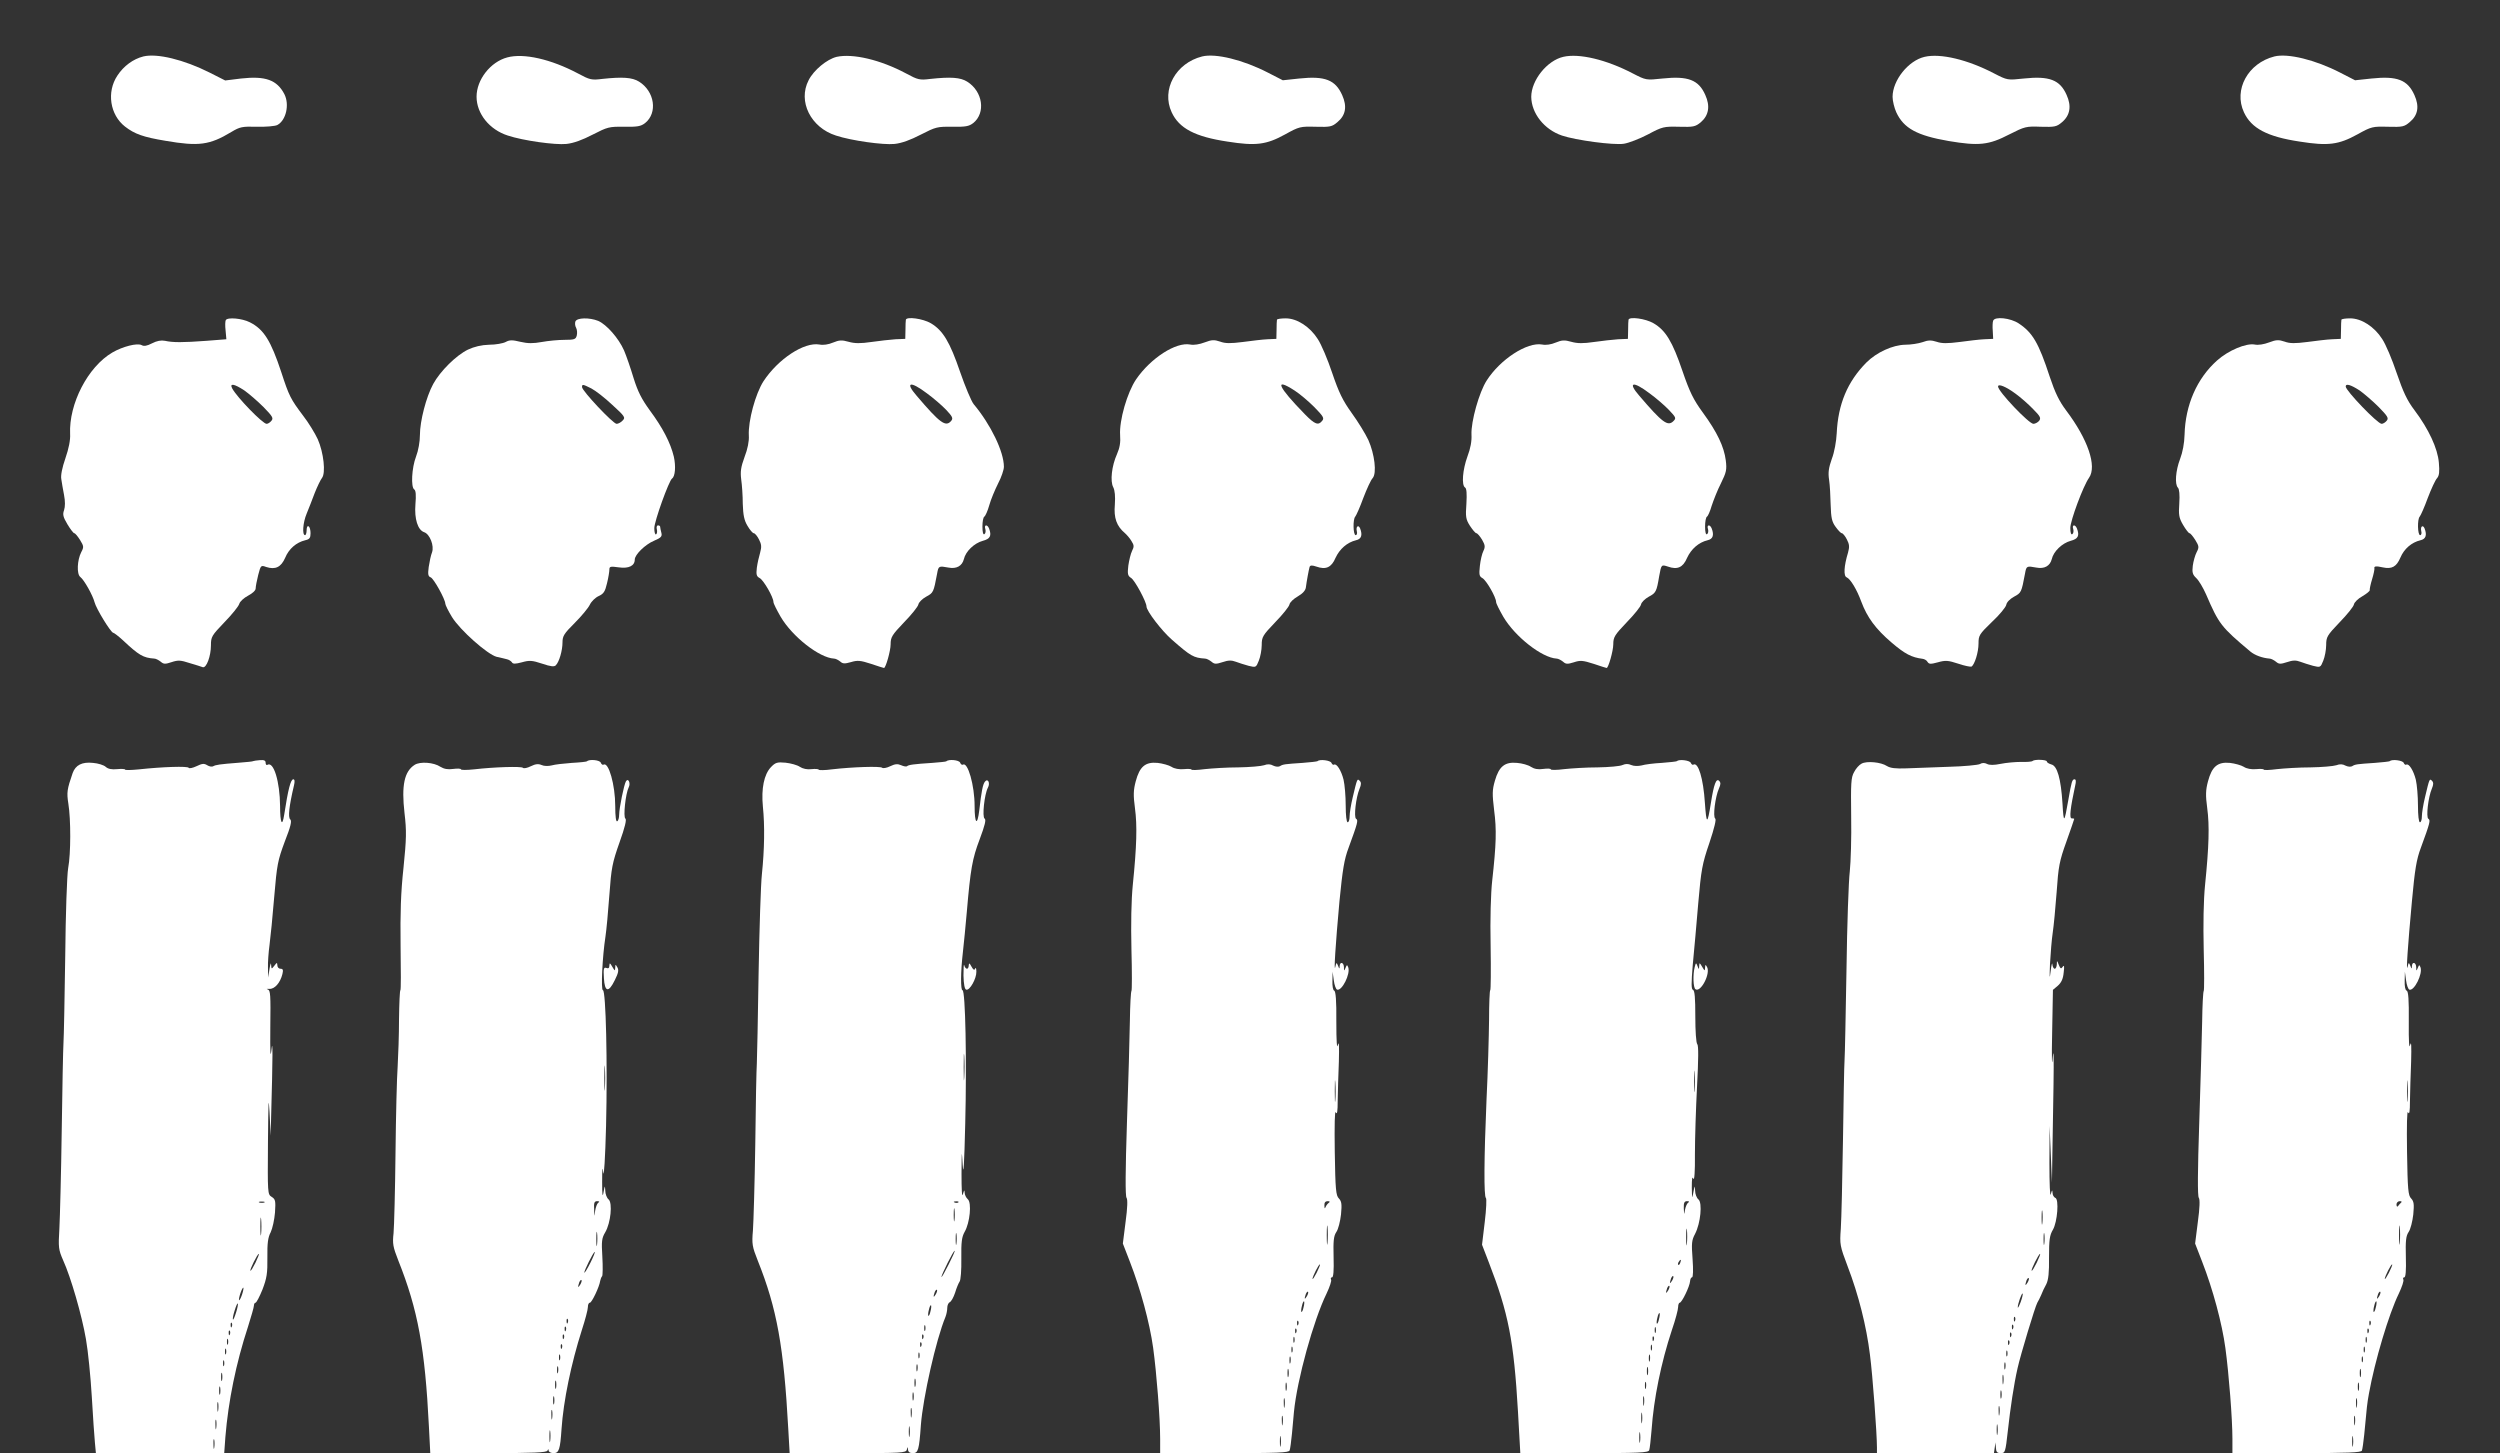
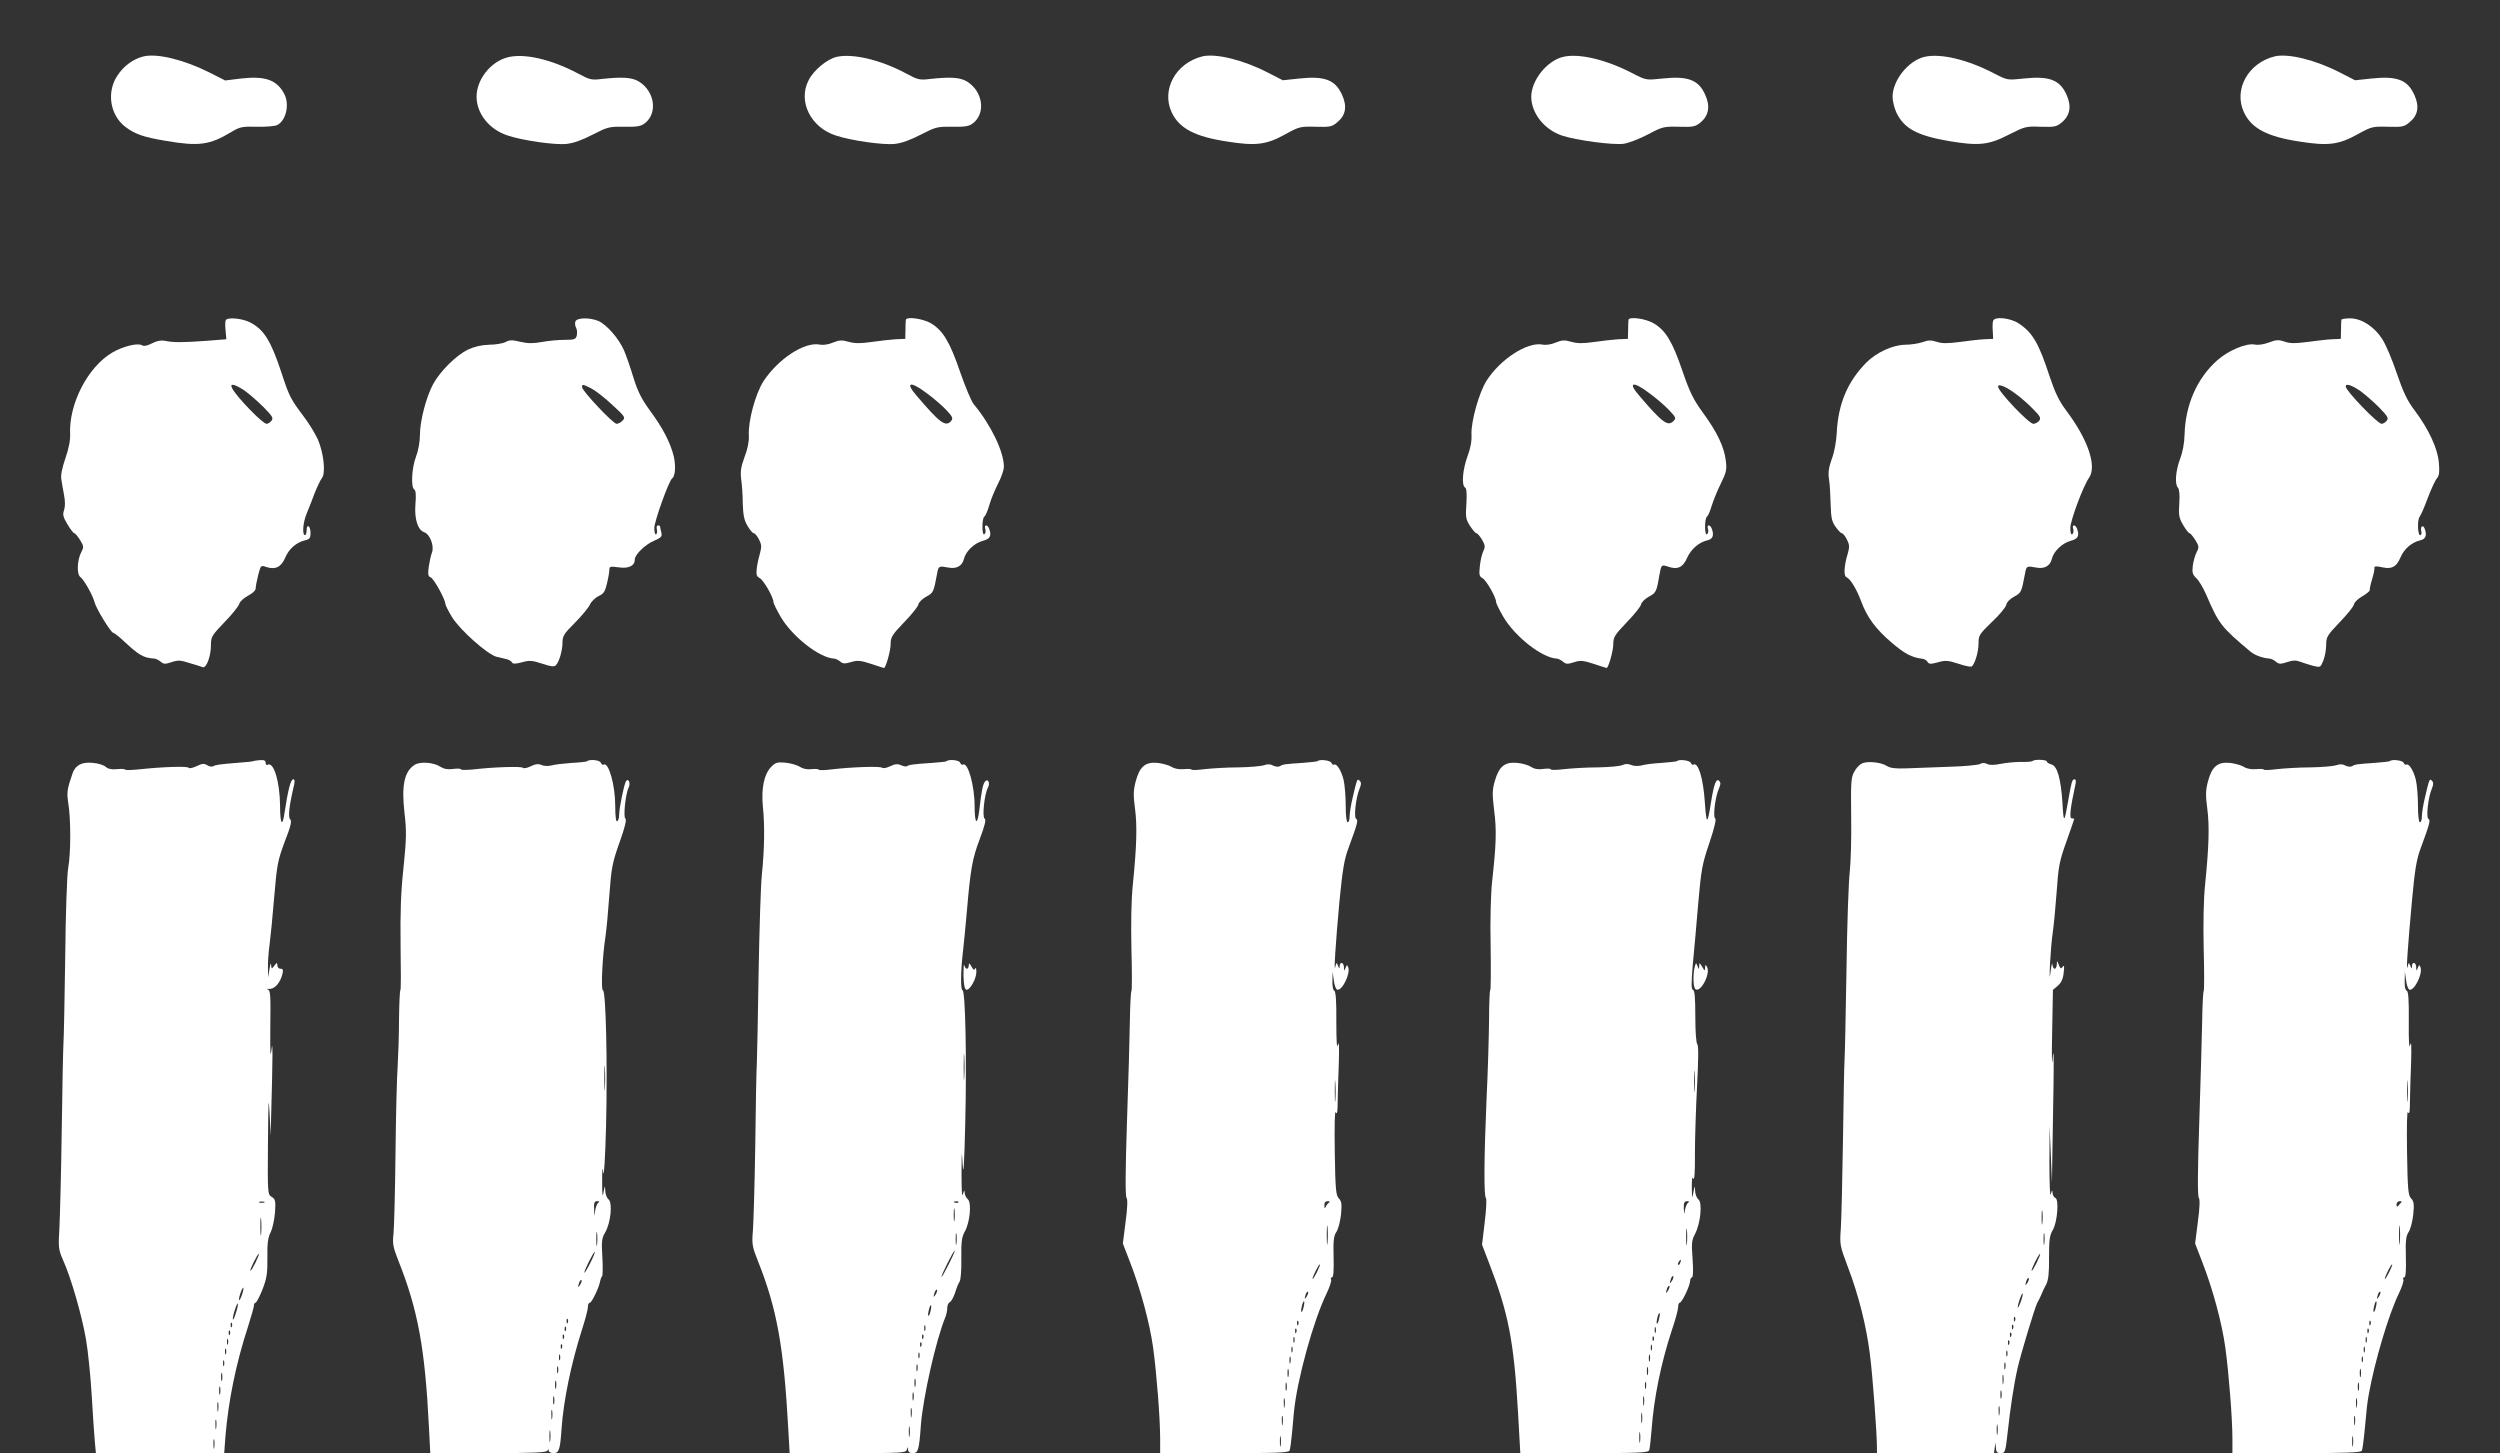
<svg xmlns="http://www.w3.org/2000/svg" version="1.0" width="1280pt" height="744pt" viewBox="0 0 1280 744" preserveAspectRatio="xMidYMid meet">
  <rect x="0" y="0" width="1280" height="744" fill="#333333" stroke="none" />
  <g transform="translate(0,744) scale(0.1,-0.1)" fill="#ffffff" stroke="none">
    <path d="M734 7151 c-52 -13 -101 -49 -133 -98 -56 -84 -38 -201 39 -261 49 -38 93 -54 208 -73 169 -29 225 -22 336 45 45 27 56 29 132 27 46 -1 93 3 104 9 45 24 63 105 36 158 -38 73 -97 94 -222 80 l-81 -10 -79 40 c-133 67 -270 100 -340 83z" />
    <path d="M2597 7146 c-86 -23 -157 -114 -157 -201 0 -87 66 -169 160 -199 78 -26 242 -49 300 -43 37 4 81 20 135 48 76 39 84 41 160 40 69 -1 86 2 108 19 65 52 49 162 -31 212 -35 22 -85 25 -188 14 -55 -7 -64 -5 -125 28 -138 73 -277 105 -362 82z" />
    <path d="M4284 7149 c-50 -12 -118 -68 -144 -120 -56 -108 11 -242 140 -283 78 -26 242 -49 300 -43 37 4 81 20 135 48 76 39 84 41 160 40 69 -1 86 2 108 19 65 52 49 162 -31 212 -35 22 -85 25 -188 14 -55 -7 -64 -5 -125 28 -131 70 -272 103 -355 85z" />
    <path d="M6155 7151 c-135 -34 -210 -170 -156 -286 38 -82 119 -125 286 -150 145 -23 199 -16 295 37 72 40 78 41 156 39 75 -2 84 0 112 24 42 35 50 80 24 138 -35 78 -88 99 -220 85 l-84 -9 -76 39 c-128 66 -268 100 -337 83z" />
    <path d="M8004 7149 c-83 -19 -164 -120 -164 -205 1 -84 66 -167 157 -198 71 -24 264 -50 317 -42 26 4 82 26 124 48 73 39 81 41 158 39 74 -2 84 0 112 23 41 35 49 83 23 140 -34 77 -88 98 -219 84 -84 -9 -84 -9 -152 26 -136 71 -275 104 -356 85z" />
    <path d="M9854 7149 c-83 -19 -164 -120 -164 -205 0 -21 9 -57 19 -79 38 -82 106 -119 268 -147 155 -26 205 -21 311 34 79 40 86 42 161 39 71 -2 81 0 108 23 42 35 50 83 24 140 -34 77 -88 98 -219 84 -84 -9 -84 -9 -152 26 -136 71 -275 104 -356 85z" />
    <path d="M11645 7151 c-135 -34 -210 -170 -156 -286 38 -82 119 -125 286 -150 145 -23 199 -16 295 37 72 40 78 41 156 39 75 -2 84 0 112 24 42 35 50 80 24 138 -35 78 -88 99 -220 85 l-84 -9 -76 39 c-128 66 -268 100 -337 83z" />
    <path d="M1156 5801 c-3 -5 -4 -29 -1 -53 l4 -45 -102 -8 c-122 -9 -172 -9 -212 0 -20 4 -42 0 -67 -13 -25 -13 -41 -16 -53 -9 -22 12 -97 -7 -150 -38 -125 -73 -223 -263 -216 -417 2 -30 -7 -75 -24 -124 -17 -49 -25 -89 -21 -108 2 -17 9 -53 14 -81 6 -31 6 -59 0 -77 -8 -22 -5 -35 17 -72 15 -25 31 -46 35 -46 5 0 18 -16 30 -35 19 -31 20 -36 6 -62 -21 -41 -24 -112 -5 -127 20 -15 64 -94 73 -129 8 -33 84 -157 96 -157 4 0 26 -17 48 -37 83 -78 105 -91 162 -95 8 0 23 -8 33 -16 15 -13 23 -13 56 -2 33 11 46 10 92 -5 30 -9 60 -18 67 -21 19 -6 42 57 42 112 0 44 4 50 69 118 38 39 72 81 76 94 3 12 24 31 45 42 23 12 39 27 39 37 0 10 6 41 13 69 13 50 14 51 41 41 47 -15 76 -1 97 47 19 46 57 79 103 90 22 5 27 12 27 36 0 16 -4 32 -10 35 -6 4 -10 -5 -10 -19 0 -14 -4 -26 -8 -26 -16 0 -11 65 8 110 10 25 29 72 41 105 13 33 30 68 37 77 21 25 9 131 -21 199 -14 30 -47 85 -76 122 -63 84 -71 99 -111 222 -53 160 -89 219 -161 255 -39 20 -114 27 -123 11z m95 -360 c24 -17 68 -55 98 -85 46 -47 52 -57 41 -70 -7 -9 -18 -16 -25 -16 -20 0 -151 135 -176 181 -15 29 10 24 62 -10z" />
    <path d="M2946 5794 c-3 -8 -2 -23 4 -33 5 -10 6 -27 3 -39 -5 -19 -12 -22 -62 -22 -32 0 -84 -5 -117 -11 -44 -8 -72 -8 -110 1 -41 10 -55 10 -75 -1 -13 -7 -51 -14 -84 -14 -40 -1 -77 -10 -109 -25 -60 -29 -142 -110 -178 -176 -36 -66 -68 -190 -68 -261 0 -34 -8 -80 -20 -111 -22 -57 -27 -157 -9 -168 8 -5 10 -29 6 -76 -6 -75 12 -132 45 -143 29 -10 52 -70 40 -103 -6 -15 -13 -48 -17 -75 -5 -38 -3 -48 10 -53 16 -6 75 -113 75 -135 0 -6 15 -37 34 -68 41 -67 182 -192 229 -204 18 -4 41 -9 51 -12 11 -2 23 -10 27 -16 5 -9 17 -9 51 0 39 11 52 10 104 -7 44 -15 62 -17 70 -8 17 17 34 75 34 117 0 33 8 45 63 100 34 34 69 76 77 93 8 17 29 37 45 44 26 12 33 23 43 66 7 28 12 60 12 70 0 16 6 17 49 11 50 -7 81 8 81 40 0 25 53 77 98 96 38 16 43 23 38 42 -3 12 -6 25 -6 30 0 4 -5 7 -11 7 -6 0 -9 -9 -6 -20 3 -11 1 -23 -4 -26 -5 -3 -9 12 -9 32 0 35 75 243 91 254 16 11 20 63 9 112 -17 71 -57 148 -123 237 -42 58 -61 95 -83 165 -15 50 -37 114 -49 142 -28 63 -89 132 -132 151 -45 18 -109 17 -117 -3z m82 -343 c21 -11 69 -48 107 -84 65 -59 68 -65 53 -80 -9 -10 -23 -17 -31 -17 -18 0 -177 169 -177 188 0 16 4 15 48 -7z" />
    <path d="M4638 5803 c-1 -5 -2 -28 -2 -53 l-1 -45 -50 -2 c-27 -2 -83 -8 -124 -14 -55 -8 -84 -8 -116 1 -35 10 -48 9 -80 -4 -23 -10 -51 -14 -69 -10 -79 14 -212 -74 -287 -188 -41 -64 -79 -203 -75 -278 2 -28 -6 -69 -22 -110 -19 -52 -22 -75 -17 -115 4 -27 8 -84 8 -125 2 -57 7 -84 24 -112 12 -21 27 -38 32 -38 6 0 18 -14 27 -32 13 -25 14 -38 6 -67 -6 -20 -14 -55 -17 -78 -4 -35 -2 -44 15 -53 20 -11 70 -98 70 -122 0 -8 17 -41 37 -76 60 -102 198 -210 273 -214 8 0 22 -7 32 -15 13 -12 23 -12 55 -3 33 10 48 9 103 -9 35 -12 64 -21 66 -21 9 0 34 88 34 121 0 37 7 48 69 113 38 39 71 80 73 91 2 11 20 29 40 40 37 20 38 22 56 118 7 40 9 40 58 31 41 -8 70 8 79 43 9 40 53 82 97 94 38 10 46 26 32 63 -9 23 -27 20 -19 -3 3 -11 1 -22 -5 -26 -6 -4 -10 10 -10 39 0 25 4 48 10 51 5 3 17 29 25 58 8 29 29 79 45 111 17 32 30 71 30 86 0 77 -67 216 -155 321 -12 15 -43 89 -69 164 -53 155 -88 213 -150 250 -41 24 -124 35 -128 18z m108 -377 c33 -24 77 -62 98 -84 33 -35 37 -44 26 -57 -28 -33 -57 -12 -177 129 -61 70 -33 77 53 12z" />
-     <path d="M6538 5803 c-1 -5 -2 -28 -2 -53 l-1 -45 -45 -2 c-25 -1 -82 -8 -127 -14 -63 -8 -89 -8 -116 2 -30 10 -42 10 -79 -4 -26 -10 -56 -15 -74 -11 -73 14 -202 -69 -277 -178 -46 -68 -87 -211 -82 -286 3 -37 -2 -65 -16 -97 -27 -60 -36 -139 -19 -170 8 -16 11 -46 8 -89 -6 -68 9 -110 52 -146 9 -8 25 -26 33 -40 14 -22 14 -29 3 -51 -7 -14 -15 -48 -19 -75 -5 -43 -3 -52 14 -63 19 -11 79 -123 79 -146 0 -23 78 -125 131 -171 96 -84 110 -92 169 -96 8 0 23 -8 33 -16 15 -13 23 -13 57 -2 29 10 46 10 67 2 15 -6 45 -15 66 -21 37 -9 38 -9 52 26 8 19 15 56 15 80 0 42 5 50 69 117 38 39 71 80 73 91 2 11 21 29 42 41 26 15 40 31 42 46 4 32 15 91 19 105 3 9 12 10 35 2 48 -17 77 -5 98 45 21 45 59 79 105 90 27 6 34 26 21 60 -9 22 -23 10 -17 -14 3 -11 0 -20 -6 -20 -13 0 -15 82 -2 95 5 6 24 48 41 95 18 47 39 93 48 102 22 25 10 123 -22 195 -15 32 -53 94 -85 138 -46 64 -66 105 -100 205 -23 69 -56 147 -74 174 -40 63 -106 106 -164 106 -24 0 -44 -3 -45 -7z m91 -363 c25 -16 70 -54 100 -84 46 -47 52 -57 41 -70 -20 -26 -38 -19 -88 32 -140 143 -161 192 -53 122z" />
    <path d="M8338 5803 c-1 -5 -2 -28 -2 -53 l-1 -45 -50 -2 c-27 -2 -83 -8 -124 -14 -55 -8 -84 -8 -116 1 -35 10 -48 9 -80 -4 -23 -10 -51 -14 -69 -10 -77 14 -215 -76 -284 -184 -39 -60 -81 -211 -78 -277 2 -33 -5 -71 -21 -113 -24 -66 -31 -146 -12 -158 8 -4 10 -32 7 -83 -5 -67 -3 -80 18 -113 14 -21 28 -38 33 -38 5 0 18 -15 29 -33 16 -28 17 -37 7 -58 -7 -13 -15 -48 -18 -76 -5 -46 -3 -54 13 -63 20 -11 70 -98 70 -122 0 -8 17 -41 37 -76 60 -102 198 -210 273 -214 8 0 23 -8 33 -16 14 -13 23 -13 55 -3 33 11 46 10 102 -8 35 -12 64 -21 66 -21 9 0 34 88 34 121 0 37 7 48 69 113 38 39 71 80 73 91 2 11 20 29 40 40 36 19 40 26 53 105 11 60 11 60 45 49 48 -17 77 -5 98 45 21 45 59 79 105 90 27 6 34 26 21 60 -9 23 -27 20 -19 -3 3 -11 1 -22 -5 -26 -6 -4 -10 10 -10 39 0 25 4 48 10 51 5 3 16 28 24 56 9 27 29 79 47 114 28 57 31 70 25 118 -9 70 -44 144 -117 244 -49 67 -68 106 -105 214 -51 150 -86 208 -148 244 -41 24 -124 35 -128 18z m108 -377 c33 -24 77 -62 99 -85 36 -38 38 -42 23 -57 -29 -29 -57 -8 -175 130 -61 70 -33 77 53 12z" />
    <path d="M10205 5798 c-3 -7 -4 -31 -2 -53 l2 -40 -45 -2 c-25 -1 -82 -8 -127 -14 -62 -8 -91 -8 -117 1 -28 9 -44 9 -73 -2 -21 -7 -60 -13 -88 -13 -64 -1 -147 -39 -199 -91 -97 -98 -145 -213 -152 -362 -2 -41 -12 -98 -25 -131 -16 -46 -20 -70 -14 -108 4 -26 7 -84 8 -128 2 -66 6 -86 25 -112 13 -18 27 -33 32 -33 5 0 17 -14 26 -32 13 -25 14 -38 6 -67 -21 -69 -24 -121 -7 -127 19 -8 52 -62 75 -125 30 -80 73 -139 155 -209 69 -59 103 -76 158 -83 10 -1 22 -8 26 -16 8 -12 16 -12 53 -2 39 11 52 10 104 -7 32 -11 63 -17 68 -15 16 10 36 73 36 118 0 42 4 48 69 111 39 36 71 76 73 87 2 13 18 30 40 42 37 20 38 22 56 118 7 40 9 40 58 31 41 -8 70 8 79 43 9 40 53 82 97 94 38 10 46 26 32 63 -9 23 -27 20 -19 -3 3 -11 1 -22 -5 -26 -6 -4 -10 8 -10 32 0 37 66 215 96 257 41 59 -6 197 -117 344 -36 48 -57 91 -85 175 -56 171 -87 224 -158 271 -42 28 -123 37 -131 14z m115 -374 c25 -18 65 -53 89 -78 38 -38 42 -47 31 -61 -7 -8 -20 -15 -29 -15 -23 0 -181 166 -181 191 0 16 40 0 90 -37z" />
    <path d="M11988 5803 c-1 -5 -2 -28 -2 -53 l-1 -45 -45 -2 c-25 -1 -82 -8 -127 -14 -63 -8 -89 -8 -116 2 -30 10 -42 10 -79 -4 -26 -10 -56 -15 -74 -11 -44 8 -135 -30 -193 -82 -103 -92 -162 -228 -166 -379 -1 -44 -10 -91 -23 -125 -23 -60 -28 -130 -11 -147 7 -7 10 -37 7 -80 -4 -59 -2 -74 19 -110 14 -24 29 -43 33 -43 5 0 18 -16 30 -35 19 -31 20 -37 7 -62 -8 -15 -17 -47 -20 -70 -4 -34 -1 -45 18 -63 13 -12 35 -49 50 -83 66 -153 77 -167 227 -293 23 -19 61 -33 98 -36 8 0 23 -8 33 -16 15 -13 23 -13 57 -2 29 10 46 10 67 2 15 -6 45 -15 66 -21 37 -9 38 -9 52 26 8 19 15 56 15 80 0 42 5 50 69 117 38 39 71 80 73 91 2 11 21 30 43 42 22 13 39 27 38 31 -1 5 4 30 12 56 8 26 13 51 12 56 -3 11 8 13 43 5 46 -10 70 3 90 50 19 45 57 78 103 89 27 6 34 26 21 60 -9 22 -23 10 -17 -14 3 -11 0 -20 -6 -20 -13 0 -15 82 -2 95 5 6 24 48 41 95 18 47 39 93 48 102 11 13 13 33 9 79 -6 73 -52 172 -125 269 -38 50 -58 94 -91 190 -23 69 -56 147 -74 174 -40 63 -106 106 -164 106 -24 0 -44 -3 -45 -7z m93 -362 c24 -17 68 -55 98 -85 46 -47 52 -57 41 -70 -7 -9 -19 -16 -26 -16 -21 0 -184 170 -184 191 0 17 26 9 71 -20z" />
    <path d="M1296 3543 c-1 -2 -34 -5 -72 -8 -103 -8 -119 -11 -132 -18 -6 -4 -20 -2 -31 5 -16 10 -26 9 -55 -5 -19 -9 -38 -13 -40 -8 -6 9 -132 5 -253 -8 -40 -4 -73 -5 -73 -1 0 3 -18 4 -40 2 -28 -3 -47 1 -59 12 -10 9 -39 18 -65 20 -56 6 -89 -11 -104 -52 -29 -84 -31 -99 -22 -157 13 -80 13 -255 -1 -330 -6 -33 -13 -235 -15 -450 -3 -214 -7 -415 -9 -445 -2 -30 -6 -233 -9 -451 -3 -218 -9 -443 -12 -500 -6 -97 -4 -108 19 -161 40 -88 96 -282 117 -404 11 -62 24 -194 30 -295 6 -101 13 -208 16 -236 l5 -53 329 0 328 0 6 83 c15 183 54 376 116 565 16 51 30 99 30 107 0 8 4 15 8 15 5 0 21 31 36 68 22 58 26 82 25 164 -1 73 3 103 17 129 9 19 19 64 22 101 4 60 2 68 -17 80 -21 13 -21 17 -19 283 2 207 3 242 8 150 l6 -120 2 90 c9 322 9 416 2 350 -6 -49 -7 -15 -6 117 2 163 1 188 -13 192 -9 3 -5 4 8 3 27 -2 56 31 67 76 5 21 3 27 -10 27 -9 0 -16 8 -16 18 -1 15 -2 15 -15 -2 -15 -19 -15 -19 -17 5 0 13 -4 4 -8 -21 l-7 -45 -1 50 c-1 28 3 80 8 117 5 37 16 148 24 246 14 166 18 186 54 283 31 79 37 106 28 114 -12 10 -6 67 19 173 5 20 4 32 -3 32 -14 0 -27 -52 -47 -182 -10 -65 -21 -42 -21 45 -1 125 -33 231 -65 211 -5 -3 -9 2 -9 11 0 11 -8 15 -30 13 -17 -1 -32 -4 -34 -5z m57 -2260 c-7 -2 -19 -2 -25 0 -7 3 -2 5 12 5 14 0 19 -2 13 -5z m-16 -160 c-2 -21 -4 -4 -4 37 0 41 2 58 4 38 2 -21 2 -55 0 -75z m-29 -148 c-12 -24 -23 -43 -26 -41 -4 5 36 86 43 86 3 0 -5 -20 -17 -45z m-69 -164 c-6 -18 -13 -30 -15 -28 -2 2 1 18 7 36 6 18 13 30 15 28 2 -2 -1 -18 -7 -36z m-30 -90 c-7 -23 -14 -39 -16 -37 -3 2 1 23 8 45 7 23 14 39 16 37 3 -2 -1 -23 -8 -45z m-22 -73 c-3 -8 -6 -5 -6 6 -1 11 2 17 5 13 3 -3 4 -12 1 -19z m-10 -40 c-3 -8 -6 -5 -6 6 -1 11 2 17 5 13 3 -3 4 -12 1 -19z m-10 -50 c-3 -7 -5 -2 -5 12 0 14 2 19 5 13 2 -7 2 -19 0 -25z m-10 -50 c-3 -7 -5 -2 -5 12 0 14 2 19 5 13 2 -7 2 -19 0 -25z m-10 -60 c-3 -7 -5 -2 -5 12 0 14 2 19 5 13 2 -7 2 -19 0 -25z m-10 -75 c-3 -10 -5 -2 -5 17 0 19 2 27 5 18 2 -10 2 -26 0 -35z m-10 -70 c-3 -10 -5 -2 -5 17 0 19 2 27 5 18 2 -10 2 -26 0 -35z m-10 -85 c-2 -13 -4 -5 -4 17 -1 22 1 32 4 23 2 -10 2 -28 0 -40z m-10 -90 c-2 -13 -4 -5 -4 17 -1 22 1 32 4 23 2 -10 2 -28 0 -40z m-10 -100 c-2 -13 -4 -5 -4 17 -1 22 1 32 4 23 2 -10 2 -28 0 -40z" />
    <path d="M3005 3542 c-2 -2 -37 -6 -77 -8 -41 -3 -87 -8 -104 -13 -16 -4 -38 -4 -51 2 -16 7 -31 6 -55 -6 -18 -9 -36 -13 -41 -8 -8 8 -146 4 -249 -8 -38 -4 -68 -4 -68 0 0 4 -18 5 -40 2 -27 -4 -47 0 -65 11 -34 23 -104 28 -132 10 -53 -34 -68 -105 -52 -246 11 -93 10 -132 -5 -280 -14 -129 -17 -231 -15 -401 2 -125 2 -227 -1 -227 -3 0 -6 -66 -7 -147 0 -82 -4 -191 -7 -243 -4 -52 -9 -252 -11 -444 -2 -192 -7 -377 -10 -410 -6 -54 -3 -70 24 -139 101 -253 137 -451 157 -850 l7 -137 298 0 c228 0 299 3 302 13 4 9 6 9 6 0 1 -7 12 -13 25 -13 28 0 34 18 41 123 10 146 49 334 104 507 17 52 31 105 31 118 0 12 4 22 10 22 10 0 49 82 53 112 2 10 6 20 10 24 3 4 4 48 1 99 -5 80 -3 96 15 126 28 48 38 150 17 168 -9 7 -17 28 -17 45 -2 29 -2 28 -9 -9 -5 -29 -7 -13 -7 55 0 71 2 82 6 45 3 -27 10 80 14 239 8 322 -1 696 -16 696 -11 0 -3 172 13 275 5 33 14 129 20 213 10 139 15 164 52 269 28 78 37 117 30 122 -12 7 1 129 17 160 11 20 -2 50 -14 31 -10 -16 -35 -139 -35 -172 0 -15 -4 -30 -10 -33 -6 -4 -10 24 -10 78 0 108 -34 228 -60 212 -4 -3 -11 2 -14 10 -5 14 -59 19 -71 7z m92 -1674 c-2 -29 -3 -6 -3 52 0 58 1 81 3 53 2 -29 2 -77 0 -105z m-34 -586 c-6 -4 -13 -23 -16 -42 -4 -33 -4 -33 -5 8 -2 34 1 42 16 42 11 0 13 -3 5 -8z m-6 -214 c-2 -18 -4 -6 -4 27 0 33 2 48 4 33 2 -15 2 -42 0 -60z m-34 -93 c-15 -30 -29 -53 -31 -51 -4 5 46 106 53 106 3 0 -7 -25 -22 -55z m-52 -112 c-12 -20 -14 -14 -5 12 4 9 9 14 11 11 3 -2 0 -13 -6 -23z m-64 -195 c-3 -8 -6 -5 -6 6 -1 11 2 17 5 13 3 -3 4 -12 1 -19z m-10 -40 c-3 -8 -6 -5 -6 6 -1 11 2 17 5 13 3 -3 4 -12 1 -19z m-10 -40 c-3 -8 -6 -5 -6 6 -1 11 2 17 5 13 3 -3 4 -12 1 -19z m-10 -50 c-3 -8 -6 -5 -6 6 -1 11 2 17 5 13 3 -3 4 -12 1 -19z m-10 -60 c-3 -7 -5 -2 -5 12 0 14 2 19 5 13 2 -7 2 -19 0 -25z m-10 -65 c-3 -10 -5 -4 -5 12 0 17 2 24 5 18 2 -7 2 -21 0 -30z m-10 -80 c-3 -10 -5 -2 -5 17 0 19 2 27 5 18 2 -10 2 -26 0 -35z m-10 -80 c-3 -10 -5 -2 -5 17 0 19 2 27 5 18 2 -10 2 -26 0 -35z m-10 -75 c-2 -13 -4 -5 -4 17 -1 22 1 32 4 23 2 -10 2 -28 0 -40z m-10 -115 c-2 -16 -4 -5 -4 22 0 28 2 40 4 28 2 -13 2 -35 0 -50z" />
    <path d="M4845 3542 c-2 -2 -34 -5 -72 -8 -95 -6 -122 -10 -129 -17 -3 -3 -17 -1 -30 5 -18 8 -31 7 -56 -5 -18 -9 -37 -12 -41 -8 -9 9 -154 4 -257 -8 -36 -5 -66 -5 -68 -2 -1 4 -18 5 -37 3 -22 -3 -45 2 -60 12 -13 9 -46 18 -73 21 -43 4 -52 1 -75 -23 -35 -37 -50 -109 -41 -202 10 -97 8 -220 -5 -345 -6 -55 -13 -284 -17 -510 -3 -225 -8 -432 -9 -460 -2 -27 -6 -214 -8 -415 -3 -201 -9 -399 -12 -440 -6 -69 -4 -82 25 -155 98 -245 133 -440 156 -862 l7 -123 298 0 c275 0 298 1 302 18 4 16 5 16 6 0 1 -12 9 -18 25 -18 27 0 32 16 41 145 11 140 77 435 126 553 5 13 9 33 9 46 0 13 6 26 13 29 7 3 19 24 27 48 7 24 18 50 23 57 6 7 10 60 9 118 -1 85 2 110 17 137 27 46 37 150 16 167 -8 7 -16 22 -16 34 -1 16 -3 13 -9 -9 -5 -18 -7 25 -7 105 1 124 1 127 6 45 4 -63 8 2 13 212 8 319 1 683 -14 683 -10 0 -10 92 2 195 5 44 14 136 20 205 19 221 28 273 66 373 27 72 34 101 25 106 -13 8 -1 124 17 158 13 24 0 50 -15 31 -11 -13 -18 -50 -29 -146 -10 -83 -24 -71 -24 21 0 106 -35 228 -60 212 -4 -3 -11 2 -14 10 -5 14 -59 19 -71 7z m92 -1619 c-2 -32 -3 -8 -3 52 0 61 1 87 3 58 2 -29 2 -78 0 -110z m-30 -639 c-3 -3 -12 -4 -19 -1 -8 3 -5 6 6 6 11 1 17 -2 13 -5z m-20 -91 c-2 -16 -4 -3 -4 27 0 30 2 43 4 28 2 -16 2 -40 0 -55z m10 -120 c-2 -16 -4 -5 -4 22 0 28 2 40 4 28 2 -13 2 -35 0 -50z m-41 -109 c-19 -38 -35 -66 -36 -62 0 11 63 138 68 134 2 -2 -13 -35 -32 -72z m-65 -151 c-12 -20 -14 -14 -5 12 4 9 9 14 11 11 3 -2 0 -13 -6 -23z m-27 -87 c-3 -15 -8 -25 -11 -23 -2 3 -1 17 3 31 3 15 8 25 11 23 2 -3 1 -17 -3 -31z m-27 -98 c-3 -7 -5 -2 -5 12 0 14 2 19 5 13 2 -7 2 -19 0 -25z m-10 -40 c-3 -8 -6 -5 -6 6 -1 11 2 17 5 13 3 -3 4 -12 1 -19z m-10 -40 c-3 -8 -6 -5 -6 6 -1 11 2 17 5 13 3 -3 4 -12 1 -19z m-10 -60 c-3 -7 -5 -2 -5 12 0 14 2 19 5 13 2 -7 2 -19 0 -25z m-10 -65 c-3 -10 -5 -4 -5 12 0 17 2 24 5 18 2 -7 2 -21 0 -30z m-10 -80 c-3 -10 -5 -2 -5 17 0 19 2 27 5 18 2 -10 2 -26 0 -35z m-10 -70 c-3 -10 -5 -2 -5 17 0 19 2 27 5 18 2 -10 2 -26 0 -35z m-10 -85 c-2 -13 -4 -5 -4 17 -1 22 1 32 4 23 2 -10 2 -28 0 -40z m-10 -100 c-2 -13 -4 -3 -4 22 0 25 2 35 4 23 2 -13 2 -33 0 -45z" />
    <path d="M6746 3543 c-2 -2 -37 -6 -77 -9 -90 -6 -101 -7 -116 -17 -7 -4 -22 -3 -34 3 -14 8 -29 9 -47 2 -15 -5 -74 -10 -132 -11 -58 0 -135 -5 -172 -9 -38 -5 -68 -6 -68 -2 0 3 -18 4 -39 2 -24 -2 -48 2 -63 12 -13 8 -45 17 -71 20 -63 6 -92 -19 -112 -94 -12 -45 -13 -71 -4 -138 12 -89 9 -195 -11 -392 -8 -80 -10 -200 -7 -332 3 -113 3 -209 0 -212 -3 -3 -7 -72 -8 -153 -1 -81 -8 -316 -15 -521 -8 -243 -9 -377 -2 -385 6 -8 5 -50 -5 -123 l-14 -111 36 -93 c54 -139 101 -311 119 -440 18 -132 36 -362 36 -467 l0 -73 329 0 c272 0 330 2 334 14 3 8 8 47 12 87 4 41 8 90 10 110 16 165 100 469 167 606 16 34 27 66 23 72 -3 6 -1 11 5 11 7 0 10 34 8 103 -2 83 0 108 14 129 10 14 20 55 24 90 5 53 3 67 -11 82 -15 15 -18 44 -21 239 -2 138 0 214 5 202 7 -14 10 3 10 60 1 44 3 134 6 200 2 78 1 108 -5 85 -5 -24 -8 15 -8 120 1 107 -3 155 -11 158 -6 2 -10 23 -9 50 l1 47 6 -44 c3 -25 11 -46 17 -48 25 -8 69 81 57 114 -6 15 -7 14 -14 -3 -7 -17 -8 -17 -8 4 -1 26 -21 30 -22 5 0 -15 -2 -15 -8 2 -8 19 -9 18 -14 -5 -9 -39 1 116 21 335 16 162 24 214 47 275 47 128 50 141 38 148 -12 8 -1 109 18 154 9 21 9 32 1 40 -13 13 -13 13 -36 -84 -9 -37 -16 -81 -16 -98 0 -16 -4 -30 -10 -30 -6 0 -10 35 -10 86 0 47 -5 106 -11 132 -12 48 -36 85 -49 77 -4 -3 -10 2 -13 9 -5 13 -60 20 -71 9z m91 -1736 c-2 -23 -3 -1 -3 48 0 50 1 68 3 42 2 -26 2 -67 0 -90z m-33 -525 c-6 -4 -14 -14 -17 -22 -4 -10 -6 -8 -6 8 -1 15 5 22 17 22 10 0 13 -3 6 -8z m-7 -204 c-2 -24 -4 -7 -4 37 0 44 2 63 4 43 2 -21 2 -57 0 -80z m-56 -155 c-11 -21 -20 -35 -21 -31 0 12 33 78 38 74 2 -2 -6 -21 -17 -43z m-50 -120 c-12 -20 -14 -14 -5 12 4 9 9 14 11 11 3 -2 0 -13 -6 -23z m-17 -57 c-3 -15 -8 -25 -11 -23 -2 3 -1 17 3 31 3 15 8 25 11 23 2 -3 1 -17 -3 -31z m-27 -88 c-3 -8 -6 -5 -6 6 -1 11 2 17 5 13 3 -3 4 -12 1 -19z m-10 -40 c-3 -8 -6 -5 -6 6 -1 11 2 17 5 13 3 -3 4 -12 1 -19z m-10 -50 c-3 -7 -5 -2 -5 12 0 14 2 19 5 13 2 -7 2 -19 0 -25z m-10 -50 c-3 -7 -5 -2 -5 12 0 14 2 19 5 13 2 -7 2 -19 0 -25z m-10 -55 c-3 -10 -5 -4 -5 12 0 17 2 24 5 18 2 -7 2 -21 0 -30z m-10 -70 c-3 -10 -5 -2 -5 17 0 19 2 27 5 18 2 -10 2 -26 0 -35z m-10 -70 c-3 -10 -5 -2 -5 17 0 19 2 27 5 18 2 -10 2 -26 0 -35z m-10 -85 c-2 -13 -4 -5 -4 17 -1 22 1 32 4 23 2 -10 2 -28 0 -40z m-10 -90 c-2 -13 -4 -5 -4 17 -1 22 1 32 4 23 2 -10 2 -28 0 -40z m-10 -110 c-2 -13 -4 -3 -4 22 0 25 2 35 4 23 2 -13 2 -33 0 -45z" />
    <path d="M8586 3543 c-2 -2 -37 -6 -78 -9 -40 -2 -87 -8 -103 -13 -18 -4 -39 -4 -53 2 -15 7 -29 7 -45 0 -12 -6 -69 -11 -127 -12 -58 0 -135 -5 -172 -9 -38 -5 -68 -5 -68 -1 0 4 -17 5 -39 2 -26 -4 -46 0 -63 11 -13 9 -45 18 -71 20 -62 6 -92 -18 -113 -91 -14 -48 -14 -68 -4 -152 13 -99 11 -172 -10 -361 -7 -62 -11 -197 -8 -332 2 -126 1 -228 -2 -228 -3 0 -6 -69 -6 -153 -1 -83 -6 -267 -13 -407 -13 -302 -14 -497 -3 -504 4 -3 2 -57 -6 -122 l-14 -117 35 -91 c100 -258 128 -401 149 -763 l12 -213 327 0 c282 0 328 2 333 15 3 8 8 55 12 103 11 160 49 346 104 512 18 52 32 105 32 118 0 12 4 22 8 22 11 0 51 83 53 109 1 12 5 21 10 21 6 0 7 39 3 93 -6 80 -5 97 13 130 28 54 38 159 17 176 -9 7 -17 28 -17 45 -2 29 -2 28 -9 -9 -6 -36 -7 -33 -8 25 0 45 2 59 8 45 5 -12 9 35 8 125 0 80 5 237 11 350 7 135 8 207 1 214 -6 6 -10 68 -10 142 0 94 -3 133 -12 136 -9 3 -9 33 -1 129 7 68 19 210 28 314 15 172 20 201 57 309 26 78 36 121 30 125 -13 8 0 112 19 154 9 20 10 30 1 39 -15 15 -27 -17 -42 -112 -18 -114 -23 -114 -31 0 -8 124 -34 210 -59 195 -4 -3 -10 2 -13 9 -5 13 -60 20 -71 9z m91 -1686 c-2 -23 -3 -1 -3 48 0 50 1 68 3 42 2 -26 2 -67 0 -90z m-34 -575 c-6 -4 -13 -21 -16 -37 -4 -27 -4 -27 -6 8 -1 29 3 37 17 37 11 0 13 -3 5 -8z m-6 -209 c-2 -21 -4 -6 -4 32 0 39 2 55 4 38 2 -18 2 -50 0 -70z m-34 -98 c-3 -9 -8 -14 -10 -11 -3 3 -2 9 2 15 9 16 15 13 8 -4z m-42 -92 c-12 -20 -14 -14 -5 12 4 9 9 14 11 11 3 -2 0 -13 -6 -23z m-20 -50 c-12 -20 -14 -14 -5 12 4 9 9 14 11 11 3 -2 0 -13 -6 -23z m-47 -147 c-3 -15 -8 -25 -11 -23 -2 3 -1 17 3 31 3 15 8 25 11 23 2 -3 1 -17 -3 -31z m-17 -68 c-3 -7 -5 -2 -5 12 0 14 2 19 5 13 2 -7 2 -19 0 -25z m-10 -40 c-3 -8 -6 -5 -6 6 -1 11 2 17 5 13 3 -3 4 -12 1 -19z m-10 -50 c-3 -7 -5 -2 -5 12 0 14 2 19 5 13 2 -7 2 -19 0 -25z m-10 -55 c-3 -10 -5 -4 -5 12 0 17 2 24 5 18 2 -7 2 -21 0 -30z m-10 -70 c-3 -10 -5 -2 -5 17 0 19 2 27 5 18 2 -10 2 -26 0 -35z m-10 -70 c-3 -10 -5 -4 -5 12 0 17 2 24 5 18 2 -7 2 -21 0 -30z m-10 -85 c-2 -13 -4 -5 -4 17 -1 22 1 32 4 23 2 -10 2 -28 0 -40z m-10 -90 c-2 -13 -4 -3 -4 22 0 25 2 35 4 23 2 -13 2 -33 0 -45z m-10 -100 c-2 -13 -4 -3 -4 22 0 25 2 35 4 23 2 -13 2 -33 0 -45z" />
    <path d="M10407 3544 c-3 -4 -30 -6 -59 -5 -29 0 -76 -4 -105 -10 -34 -7 -58 -7 -70 0 -12 6 -25 6 -36 -1 -10 -5 -82 -12 -160 -14 -78 -3 -176 -6 -217 -8 -55 -2 -81 1 -99 12 -30 20 -104 27 -130 12 -12 -6 -29 -25 -38 -43 -16 -28 -17 -56 -15 -227 2 -107 -2 -234 -7 -281 -6 -47 -14 -274 -17 -505 -4 -230 -8 -439 -10 -464 -2 -25 -5 -209 -8 -410 -3 -201 -8 -403 -11 -450 -6 -82 -5 -88 35 -194 56 -146 96 -306 114 -451 14 -107 36 -405 36 -477 l0 -28 299 0 300 0 4 28 4 27 2 -27 c1 -22 6 -28 25 -28 22 0 24 4 36 113 13 118 31 239 50 322 15 68 90 316 101 335 5 8 14 26 20 40 5 14 17 39 26 55 11 22 15 60 14 137 0 91 3 113 20 142 23 40 32 157 12 163 -7 3 -14 14 -14 26 -1 17 -3 15 -9 -8 -4 -17 -7 55 -7 160 l1 190 6 -145 6 -145 2 135 c1 74 4 239 6 365 2 144 1 196 -4 140 -4 -57 -6 -9 -3 128 l4 219 25 21 c18 16 27 35 30 67 4 33 3 41 -5 30 -8 -12 -12 -10 -20 10 -9 24 -10 24 -10 3 -1 -13 -5 -23 -11 -23 -5 0 -11 10 -12 23 -1 12 -5 -5 -9 -38 -5 -43 -6 -32 -3 40 3 55 9 127 14 160 5 33 14 126 20 207 9 132 14 159 50 259 22 62 40 114 40 116 0 2 -6 3 -13 3 -13 0 -7 52 18 168 5 20 4 32 -3 32 -13 0 -16 -13 -32 -105 -21 -121 -24 -124 -30 -20 -8 129 -27 194 -57 201 -13 4 -23 10 -23 15 0 10 -63 12 -73 3z m50 -2366 c-2 -18 -4 -6 -4 27 0 33 2 48 4 33 2 -15 2 -42 0 -60z m10 -105 c-2 -16 -4 -5 -4 22 0 28 2 40 4 28 2 -13 2 -35 0 -50z m-39 -98 c-12 -24 -23 -43 -26 -41 -4 5 36 86 43 86 3 0 -5 -20 -17 -45z m-47 -102 c-12 -20 -14 -14 -5 12 4 9 9 14 11 11 3 -2 0 -13 -6 -23z m-35 -99 c-8 -21 -15 -34 -15 -28 -1 15 20 76 25 71 2 -2 -2 -21 -10 -43z m-29 -96 c-3 -8 -6 -5 -6 6 -1 11 2 17 5 13 3 -3 4 -12 1 -19z m-10 -40 c-3 -8 -6 -5 -6 6 -1 11 2 17 5 13 3 -3 4 -12 1 -19z m-10 -40 c-3 -8 -6 -5 -6 6 -1 11 2 17 5 13 3 -3 4 -12 1 -19z m-10 -40 c-3 -8 -6 -5 -6 6 -1 11 2 17 5 13 3 -3 4 -12 1 -19z m-10 -60 c-3 -7 -5 -2 -5 12 0 14 2 19 5 13 2 -7 2 -19 0 -25z m-10 -65 c-3 -10 -5 -4 -5 12 0 17 2 24 5 18 2 -7 2 -21 0 -30z m-10 -75 c-2 -13 -4 -5 -4 17 -1 22 1 32 4 23 2 -10 2 -28 0 -40z m-10 -75 c-3 -10 -5 -2 -5 17 0 19 2 27 5 18 2 -10 2 -26 0 -35z m-10 -85 c-2 -13 -4 -5 -4 17 -1 22 1 32 4 23 2 -10 2 -28 0 -40z m-10 -100 c-2 -13 -4 -3 -4 22 0 25 2 35 4 23 2 -13 2 -33 0 -45z" />
    <path d="M12236 3543 c-2 -2 -37 -6 -77 -9 -90 -6 -101 -7 -116 -17 -7 -4 -22 -3 -34 3 -14 8 -29 9 -47 2 -15 -5 -74 -10 -132 -11 -58 0 -135 -5 -172 -9 -38 -5 -68 -6 -68 -2 0 3 -18 4 -39 2 -24 -2 -48 2 -63 12 -13 8 -45 17 -71 20 -63 6 -92 -19 -112 -94 -12 -45 -13 -71 -4 -138 12 -89 9 -195 -11 -392 -8 -80 -10 -200 -7 -332 3 -113 3 -209 0 -212 -3 -3 -7 -74 -8 -158 -2 -84 -8 -318 -15 -521 -8 -239 -9 -372 -2 -380 6 -8 5 -50 -5 -123 l-14 -111 36 -93 c55 -141 102 -316 119 -442 18 -133 36 -363 36 -465 l0 -73 329 0 c264 0 330 3 334 13 3 8 8 45 12 83 13 141 15 160 24 209 30 167 102 408 153 512 16 34 27 66 23 72 -3 6 -1 11 5 11 7 0 10 34 8 103 -2 83 0 108 14 129 10 14 20 55 24 90 5 53 3 67 -11 82 -15 15 -18 44 -21 239 -2 138 0 214 5 202 7 -14 10 3 10 60 1 44 3 134 6 200 2 79 1 108 -5 85 -5 -24 -8 15 -7 119 1 112 -2 156 -11 159 -7 2 -11 22 -10 50 l1 47 6 -44 c3 -25 11 -46 17 -48 25 -8 69 81 57 114 -6 15 -7 14 -14 -3 -7 -17 -8 -17 -8 4 -1 26 -21 30 -22 5 0 -15 -2 -15 -8 2 -8 19 -9 18 -14 -5 -9 -37 1 108 22 335 15 163 23 214 46 275 47 128 50 141 38 148 -12 8 -1 109 18 154 9 21 9 32 1 40 -13 13 -13 13 -36 -84 -9 -37 -16 -81 -16 -98 0 -16 -4 -30 -10 -30 -6 0 -10 35 -10 86 0 47 -5 106 -11 132 -12 48 -36 85 -49 77 -4 -3 -10 2 -13 9 -5 13 -60 20 -71 9z m91 -1736 c-2 -23 -3 -1 -3 48 0 50 1 68 3 42 2 -26 2 -67 0 -90z m-33 -524 c-5 -5 -12 -12 -16 -18 -4 -6 -8 -2 -8 8 0 9 7 17 17 17 9 0 12 -3 7 -7z m-7 -205 c-2 -24 -4 -7 -4 37 0 44 2 63 4 43 2 -21 2 -57 0 -80z m-56 -155 c-11 -21 -20 -35 -21 -31 0 12 33 78 38 74 2 -2 -6 -21 -17 -43z m-50 -120 c-12 -20 -14 -14 -5 12 4 9 9 14 11 11 3 -2 0 -13 -6 -23z m-17 -57 c-3 -15 -8 -25 -11 -23 -2 3 -1 17 3 31 3 15 8 25 11 23 2 -3 1 -17 -3 -31z m-27 -88 c-3 -8 -6 -5 -6 6 -1 11 2 17 5 13 3 -3 4 -12 1 -19z m-10 -40 c-3 -8 -6 -5 -6 6 -1 11 2 17 5 13 3 -3 4 -12 1 -19z m-10 -50 c-3 -7 -5 -2 -5 12 0 14 2 19 5 13 2 -7 2 -19 0 -25z m-10 -50 c-3 -7 -5 -2 -5 12 0 14 2 19 5 13 2 -7 2 -19 0 -25z m-10 -50 c-3 -7 -5 -2 -5 12 0 14 2 19 5 13 2 -7 2 -19 0 -25z m-10 -75 c-3 -10 -5 -2 -5 17 0 19 2 27 5 18 2 -10 2 -26 0 -35z m-10 -70 c-3 -10 -5 -2 -5 17 0 19 2 27 5 18 2 -10 2 -26 0 -35z m-10 -85 c-2 -13 -4 -5 -4 17 -1 22 1 32 4 23 2 -10 2 -28 0 -40z m-10 -90 c-2 -13 -4 -5 -4 17 -1 22 1 32 4 23 2 -10 2 -28 0 -40z m-10 -110 c-2 -13 -4 -3 -4 22 0 25 2 35 4 23 2 -13 2 -33 0 -45z" />
-     <path d="M3120 2496 c0 -12 -5 -16 -15 -12 -14 5 -16 -3 -13 -52 4 -72 24 -76 56 -10 18 36 21 51 13 65 -10 17 -10 17 -11 -2 -1 -18 -2 -17 -15 5 -12 21 -14 22 -15 6z" />
    <path d="M4933 2446 c1 -45 6 -71 14 -73 18 -6 53 57 52 92 0 17 -3 24 -6 16 -4 -10 -9 -8 -19 10 -10 19 -13 20 -14 7 0 -10 -4 -18 -9 -18 -5 0 -12 8 -14 18 -3 9 -4 -14 -4 -52z" />
-     <path d="M8677 2489 c-10 -38 -8 -107 4 -114 27 -18 78 81 59 114 -8 14 -9 13 -10 -4 -1 -18 -2 -17 -15 5 -13 22 -14 23 -15 5 -1 -20 -2 -20 -9 -1 -7 18 -8 18 -14 -5z" />
+     <path d="M8677 2489 c-10 -38 -8 -107 4 -114 27 -18 78 81 59 114 -8 14 -9 13 -10 -4 -1 -18 -2 -17 -15 5 -13 22 -14 23 -15 5 -1 -20 -2 -20 -9 -1 -7 18 -8 18 -14 -5" />
  </g>
</svg>